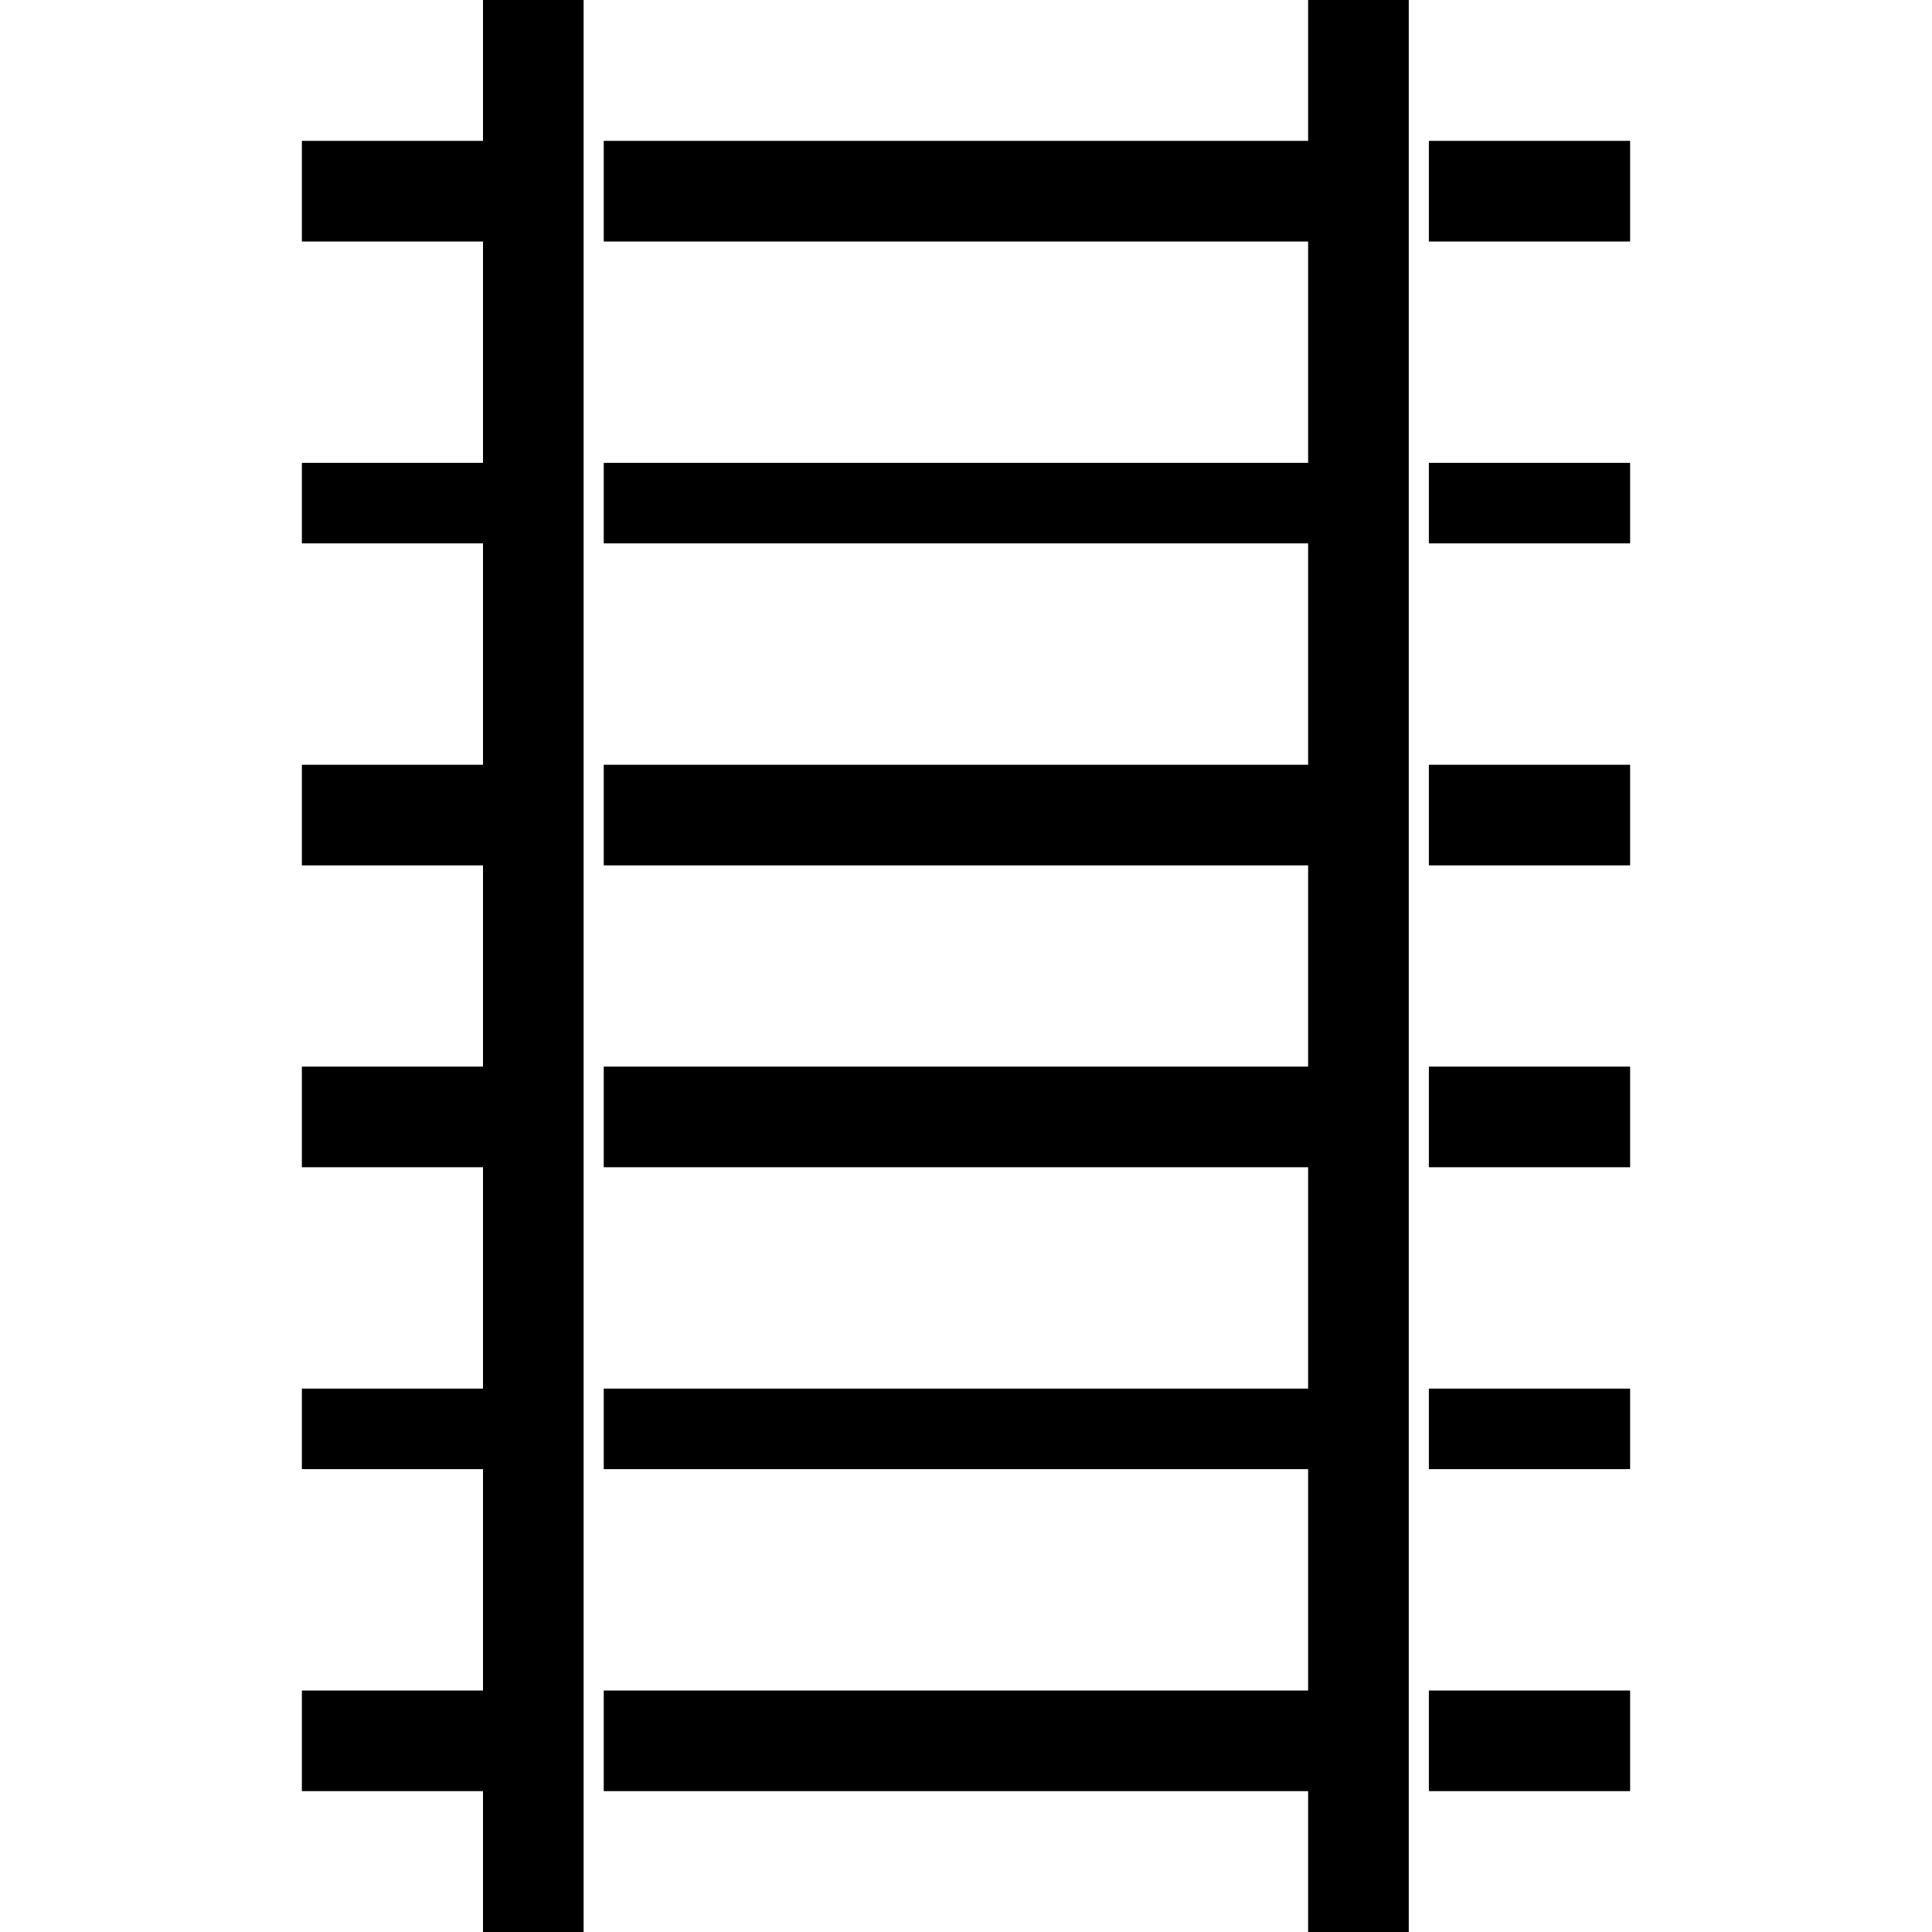
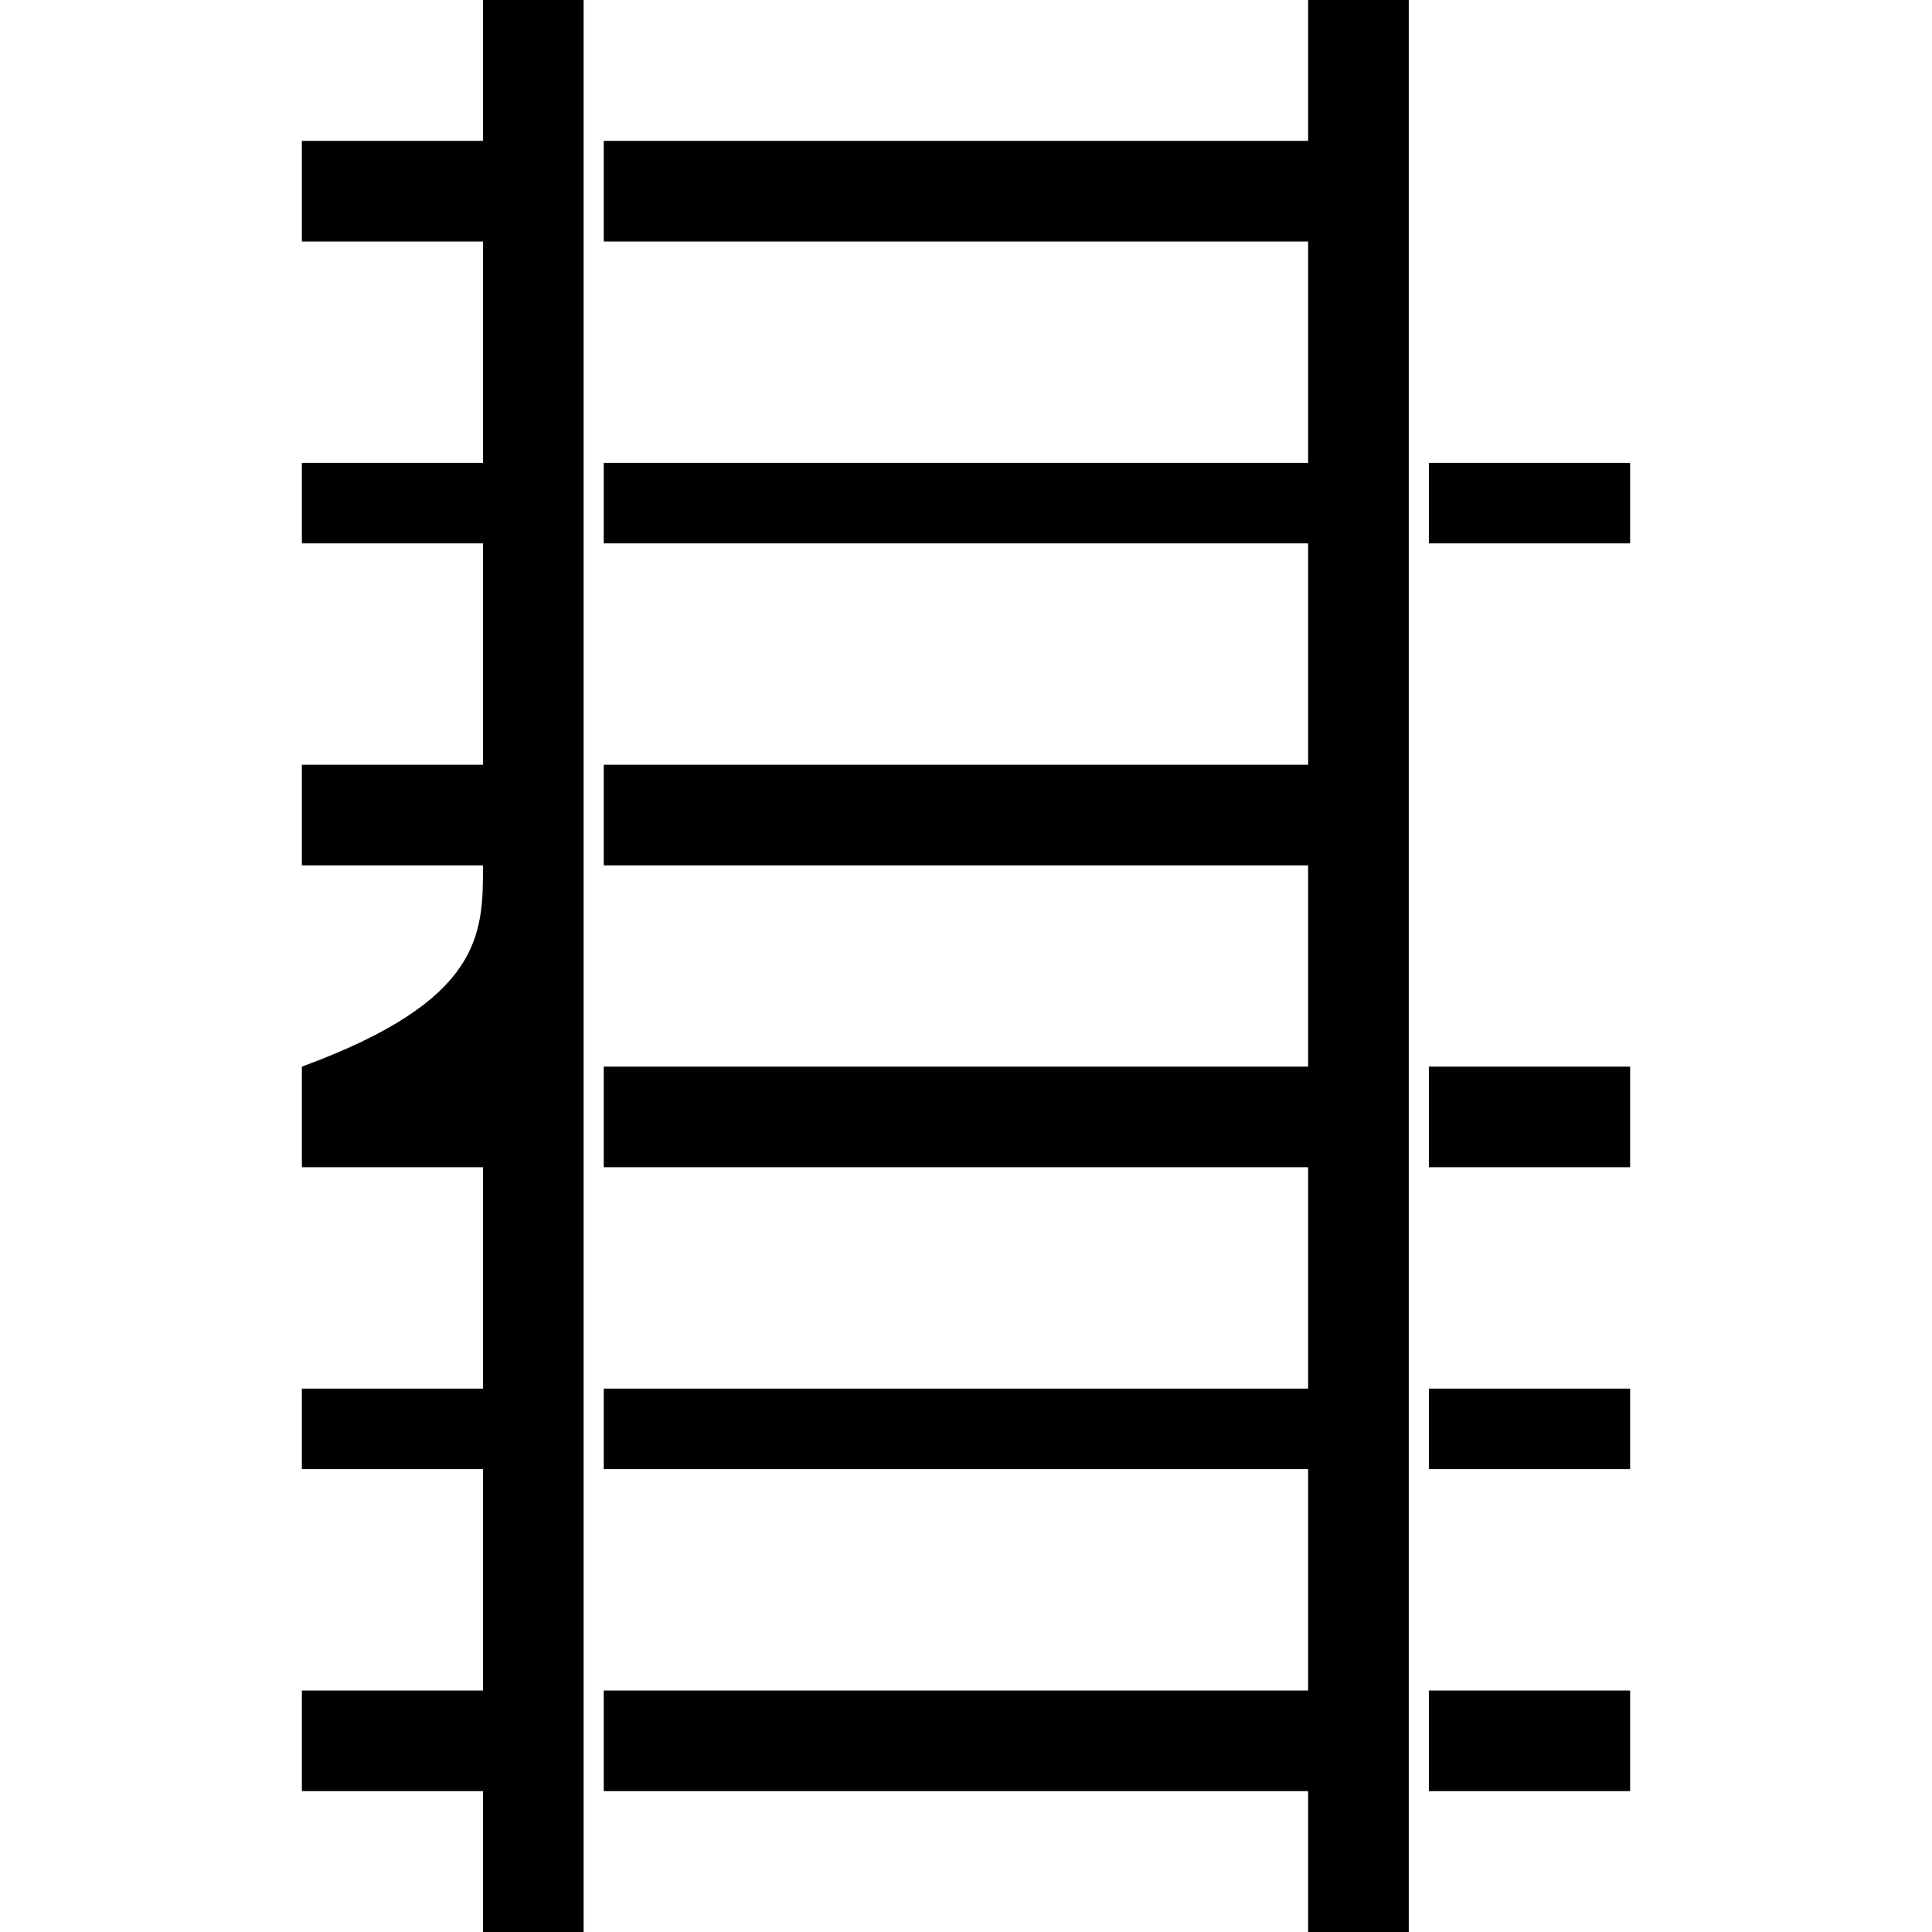
<svg xmlns="http://www.w3.org/2000/svg" width="96" height="96">
  <path d="M0 0 C1.65 0 3.3 0 5 0 C5 31.68 5 63.36 5 96 C3.35 96 1.7 96 0 96 C0 93.69 0 91.38 0 89 C-11.55 89 -23.1 89 -35 89 C-35 87.35 -35 85.7 -35 84 C-23.45 84 -11.9 84 0 84 C0 80.37 0 76.74 0 73 C-11.55 73 -23.1 73 -35 73 C-35 71.68 -35 70.36 -35 69 C-23.45 69 -11.9 69 0 69 C0 65.37 0 61.74 0 58 C-11.55 58 -23.1 58 -35 58 C-35 56.35 -35 54.7 -35 53 C-23.45 53 -11.9 53 0 53 C0 49.7 0 46.4 0 43 C-11.55 43 -23.1 43 -35 43 C-35 41.35 -35 39.7 -35 38 C-23.45 38 -11.9 38 0 38 C0 34.37 0 30.74 0 27 C-11.55 27 -23.1 27 -35 27 C-35 25.68 -35 24.36 -35 23 C-23.45 23 -11.9 23 0 23 C0 19.37 0 15.74 0 12 C-11.55 12 -23.1 12 -35 12 C-35 10.35 -35 8.7 -35 7 C-23.45 7 -11.9 7 0 7 C0 4.69 0 2.38 0 0 Z " fill="#000000" transform="translate(65,0)" />
-   <path d="M0 0 C1.65 0 3.3 0 5 0 C5 31.68 5 63.36 5 96 C3.35 96 1.7 96 0 96 C0 93.69 0 91.38 0 89 C-2.97 89 -5.94 89 -9 89 C-9 87.35 -9 85.7 -9 84 C-6.03 84 -3.06 84 0 84 C0 80.37 0 76.74 0 73 C-2.97 73 -5.94 73 -9 73 C-9 71.68 -9 70.36 -9 69 C-6.03 69 -3.06 69 0 69 C0 65.37 0 61.74 0 58 C-2.97 58 -5.94 58 -9 58 C-9 56.35 -9 54.7 -9 53 C-6.03 53 -3.06 53 0 53 C0 49.7 0 46.4 0 43 C-2.97 43 -5.94 43 -9 43 C-9 41.35 -9 39.7 -9 38 C-6.03 38 -3.06 38 0 38 C0 34.37 0 30.74 0 27 C-2.97 27 -5.94 27 -9 27 C-9 25.68 -9 24.36 -9 23 C-6.03 23 -3.06 23 0 23 C0 19.37 0 15.74 0 12 C-2.97 12 -5.94 12 -9 12 C-9 10.35 -9 8.7 -9 7 C-6.03 7 -3.06 7 0 7 C0 4.69 0 2.38 0 0 Z " fill="#000000" transform="translate(24,0)" />
+   <path d="M0 0 C1.65 0 3.3 0 5 0 C5 31.68 5 63.36 5 96 C3.35 96 1.7 96 0 96 C0 93.69 0 91.38 0 89 C-2.97 89 -5.94 89 -9 89 C-9 87.35 -9 85.7 -9 84 C-6.03 84 -3.06 84 0 84 C0 80.37 0 76.74 0 73 C-2.97 73 -5.94 73 -9 73 C-9 71.68 -9 70.36 -9 69 C-6.03 69 -3.06 69 0 69 C0 65.37 0 61.74 0 58 C-2.97 58 -5.94 58 -9 58 C-9 56.35 -9 54.7 -9 53 C0 49.7 0 46.4 0 43 C-2.97 43 -5.94 43 -9 43 C-9 41.35 -9 39.7 -9 38 C-6.03 38 -3.06 38 0 38 C0 34.37 0 30.74 0 27 C-2.97 27 -5.94 27 -9 27 C-9 25.68 -9 24.36 -9 23 C-6.03 23 -3.06 23 0 23 C0 19.37 0 15.74 0 12 C-2.97 12 -5.94 12 -9 12 C-9 10.35 -9 8.7 -9 7 C-6.03 7 -3.06 7 0 7 C0 4.69 0 2.38 0 0 Z " fill="#000000" transform="translate(24,0)" />
  <path d="M0 0 C3.3 0 6.6 0 10 0 C10 1.65 10 3.3 10 5 C6.7 5 3.4 5 0 5 C0 3.35 0 1.7 0 0 Z " fill="#000000" transform="translate(71,84)" />
  <path d="M0 0 C3.3 0 6.6 0 10 0 C10 1.65 10 3.3 10 5 C6.7 5 3.4 5 0 5 C0 3.35 0 1.7 0 0 Z " fill="#000000" transform="translate(71,53)" />
-   <path d="M0 0 C3.3 0 6.6 0 10 0 C10 1.65 10 3.3 10 5 C6.7 5 3.4 5 0 5 C0 3.35 0 1.7 0 0 Z " fill="#000000" transform="translate(71,38)" />
-   <path d="M0 0 C3.3 0 6.6 0 10 0 C10 1.65 10 3.3 10 5 C6.7 5 3.4 5 0 5 C0 3.35 0 1.7 0 0 Z " fill="#000000" transform="translate(71,7)" />
  <path d="M0 0 C3.3 0 6.6 0 10 0 C10 1.32 10 2.64 10 4 C6.7 4 3.4 4 0 4 C0 2.68 0 1.36 0 0 Z " fill="#000000" transform="translate(71,69)" />
  <path d="M0 0 C3.3 0 6.6 0 10 0 C10 1.32 10 2.64 10 4 C6.7 4 3.4 4 0 4 C0 2.68 0 1.36 0 0 Z " fill="#000000" transform="translate(71,23)" />
</svg>